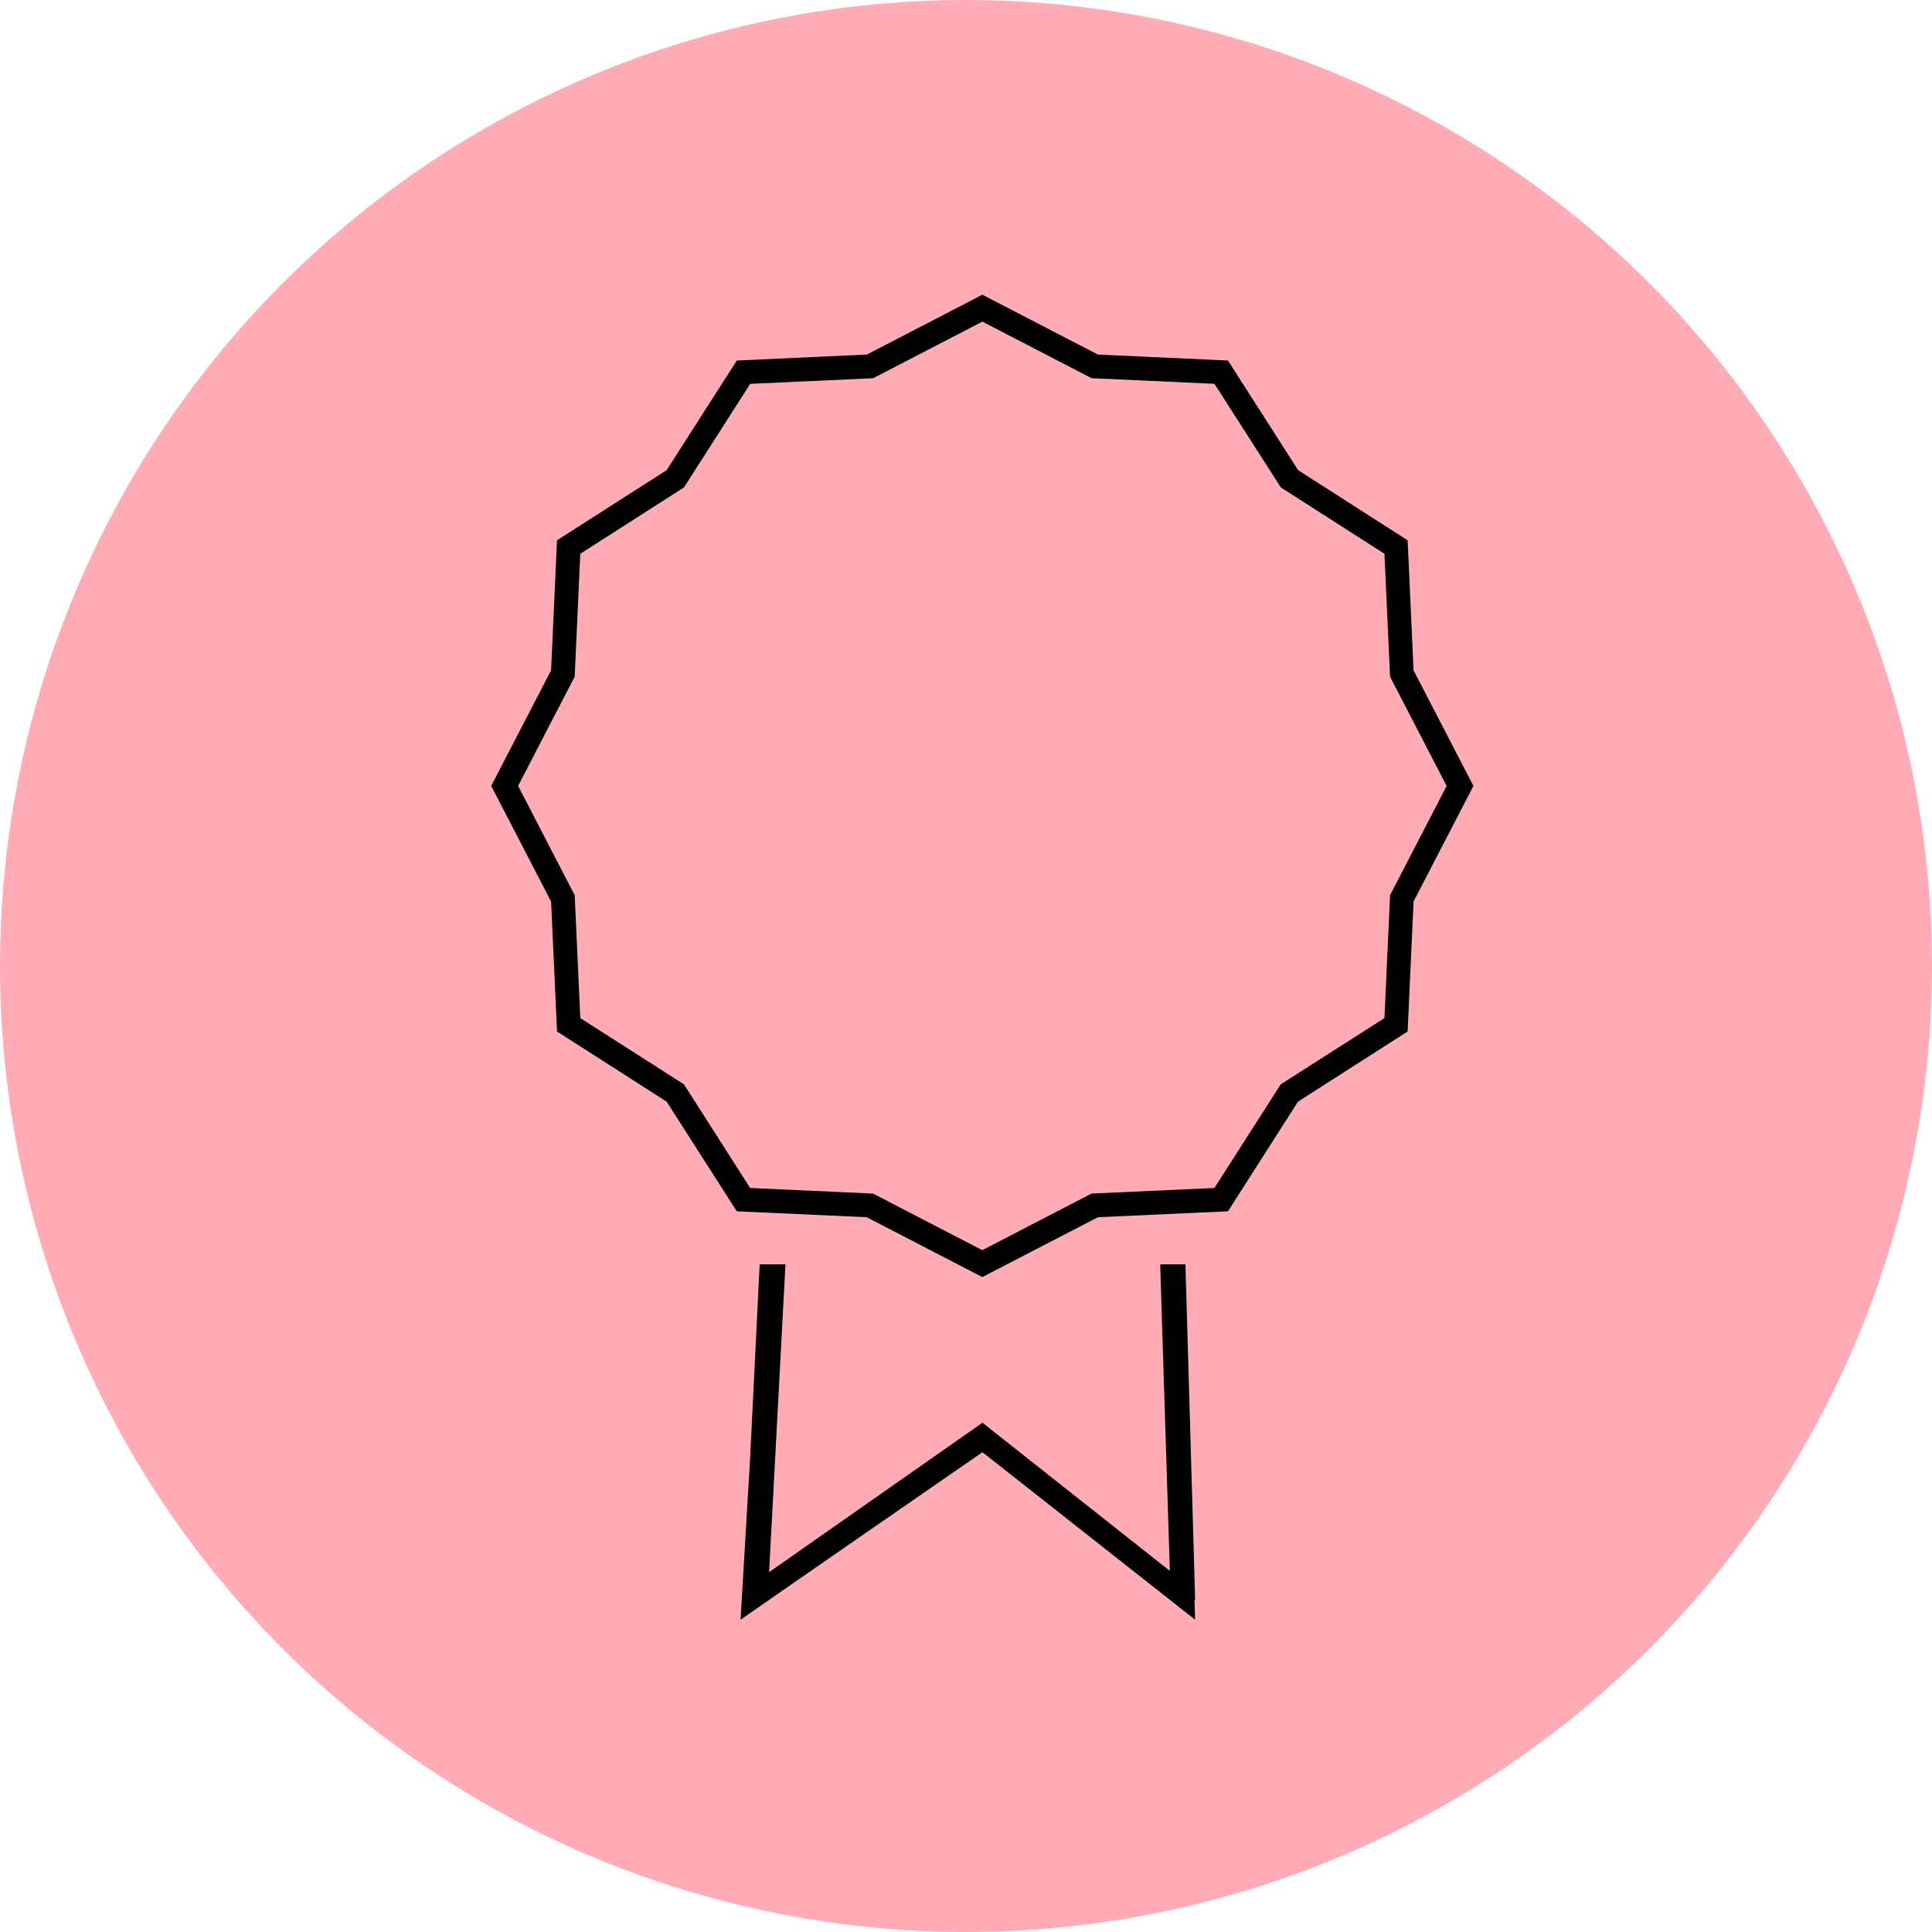
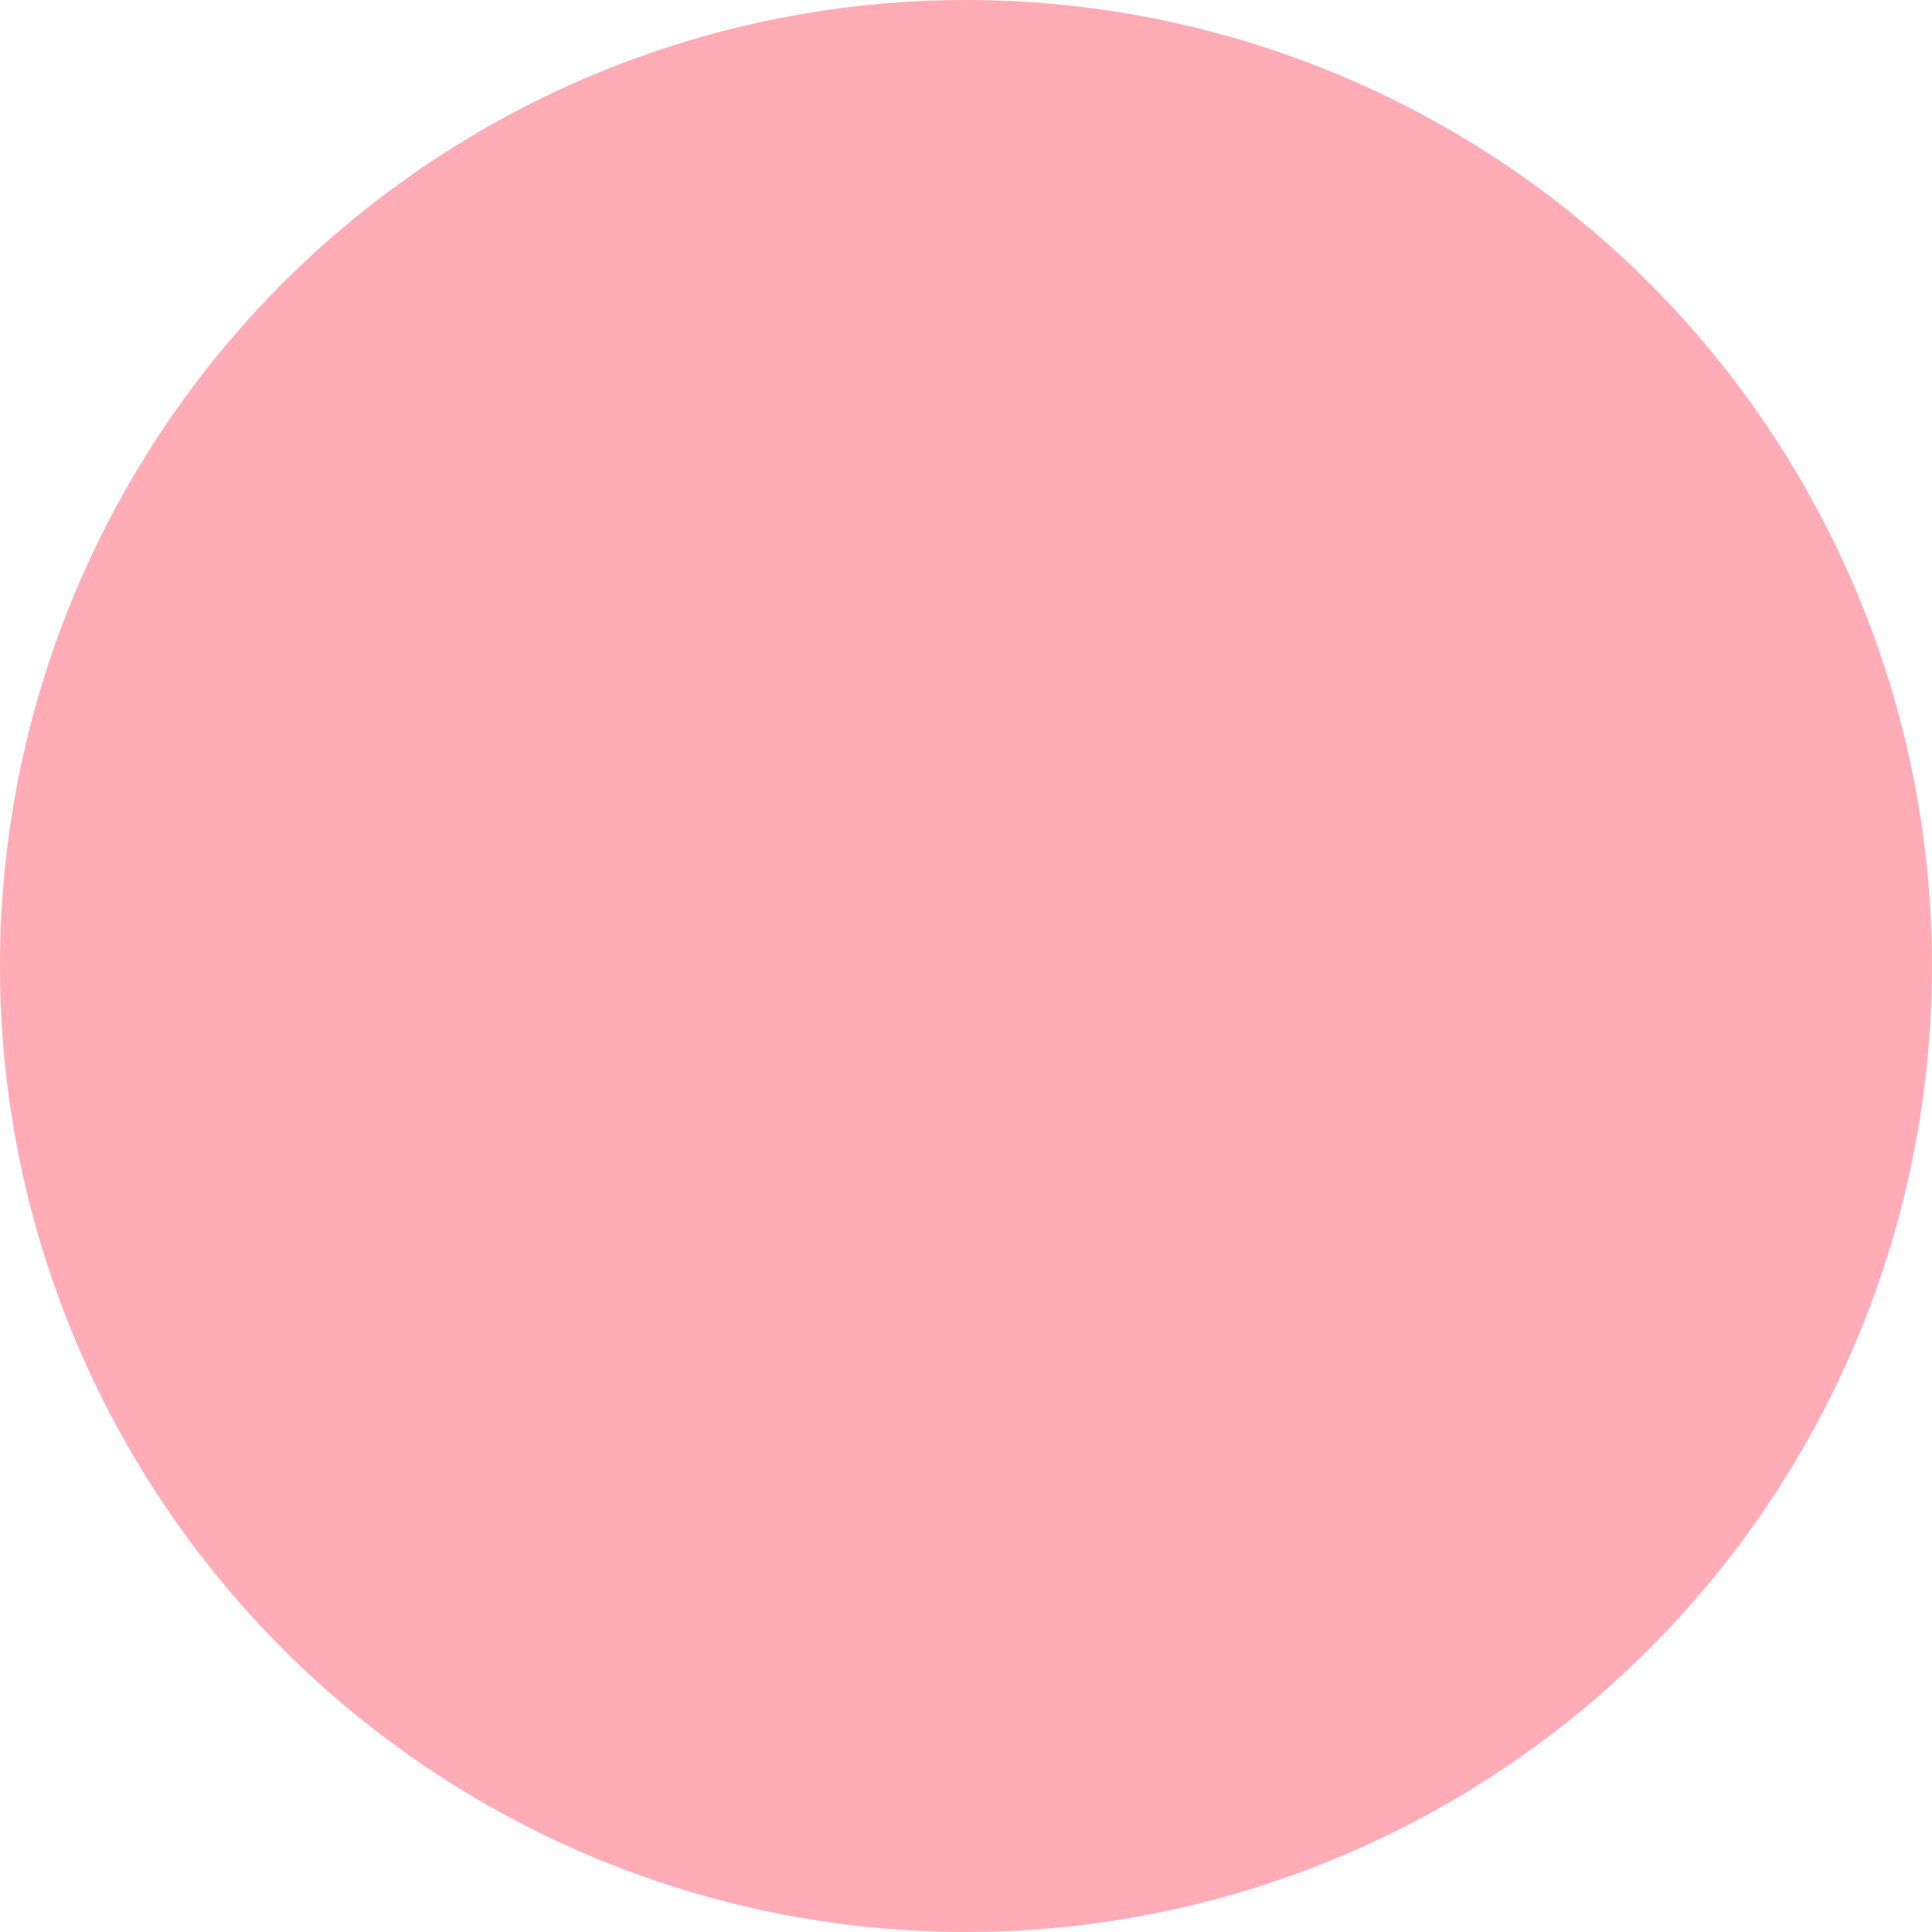
<svg xmlns="http://www.w3.org/2000/svg" viewBox="0 0 59 59" height="59" width="59" data-name="Group 225" id="Group_225">
  <circle fill="#ffacb6" r="29.5" cy="29.5" cx="29.5" data-name="Ellipse 3" id="Ellipse_3" />
-   <path transform="translate(10.187 8.291)" d="M26.311,40.566l-6.485-4.516-5.786,4H12.532l.48-9.73H13.8l-.5,9.4,6.516-4.563,5.771,4.563-.339-9.4h.766Zm-.3-.327-.468-.4-.3-9.515.766.729.3,10.119-6.5-5.12-7.381,5.12.6-10.119h.678L13.3,39.726l6.529-4.563Zm-6.2-9.53-3.53-1.828L12.313,28.7l-2.142-3.348L6.824,23.209l-.182-3.971L4.813,15.709,6.642,12.18l.181-3.971,3.348-2.142,2.143-3.348,3.971-.182L19.813.709l3.529,1.828,3.971.182,2.143,3.348L32.8,8.209l.181,3.971,1.828,3.53-1.828,3.529L32.8,23.209l-3.348,2.142L27.313,28.7l-3.971.181Zm-7.09-2.721,3.753.171,3.336,1.728,3.336-1.728,3.753-.171,2.025-3.165L32.092,22.8l.171-3.753,1.728-3.336-1.728-3.336L32.092,8.62,28.928,6.595,26.9,3.43l-3.753-.172L19.813,1.531,16.477,3.259l-3.753.172L10.7,6.595,7.534,8.62l-.171,3.753L5.635,15.709l1.728,3.336L7.535,22.8,10.7,24.823Z" data-name="Icon core-badge" id="Icon_core-badge" />
</svg>